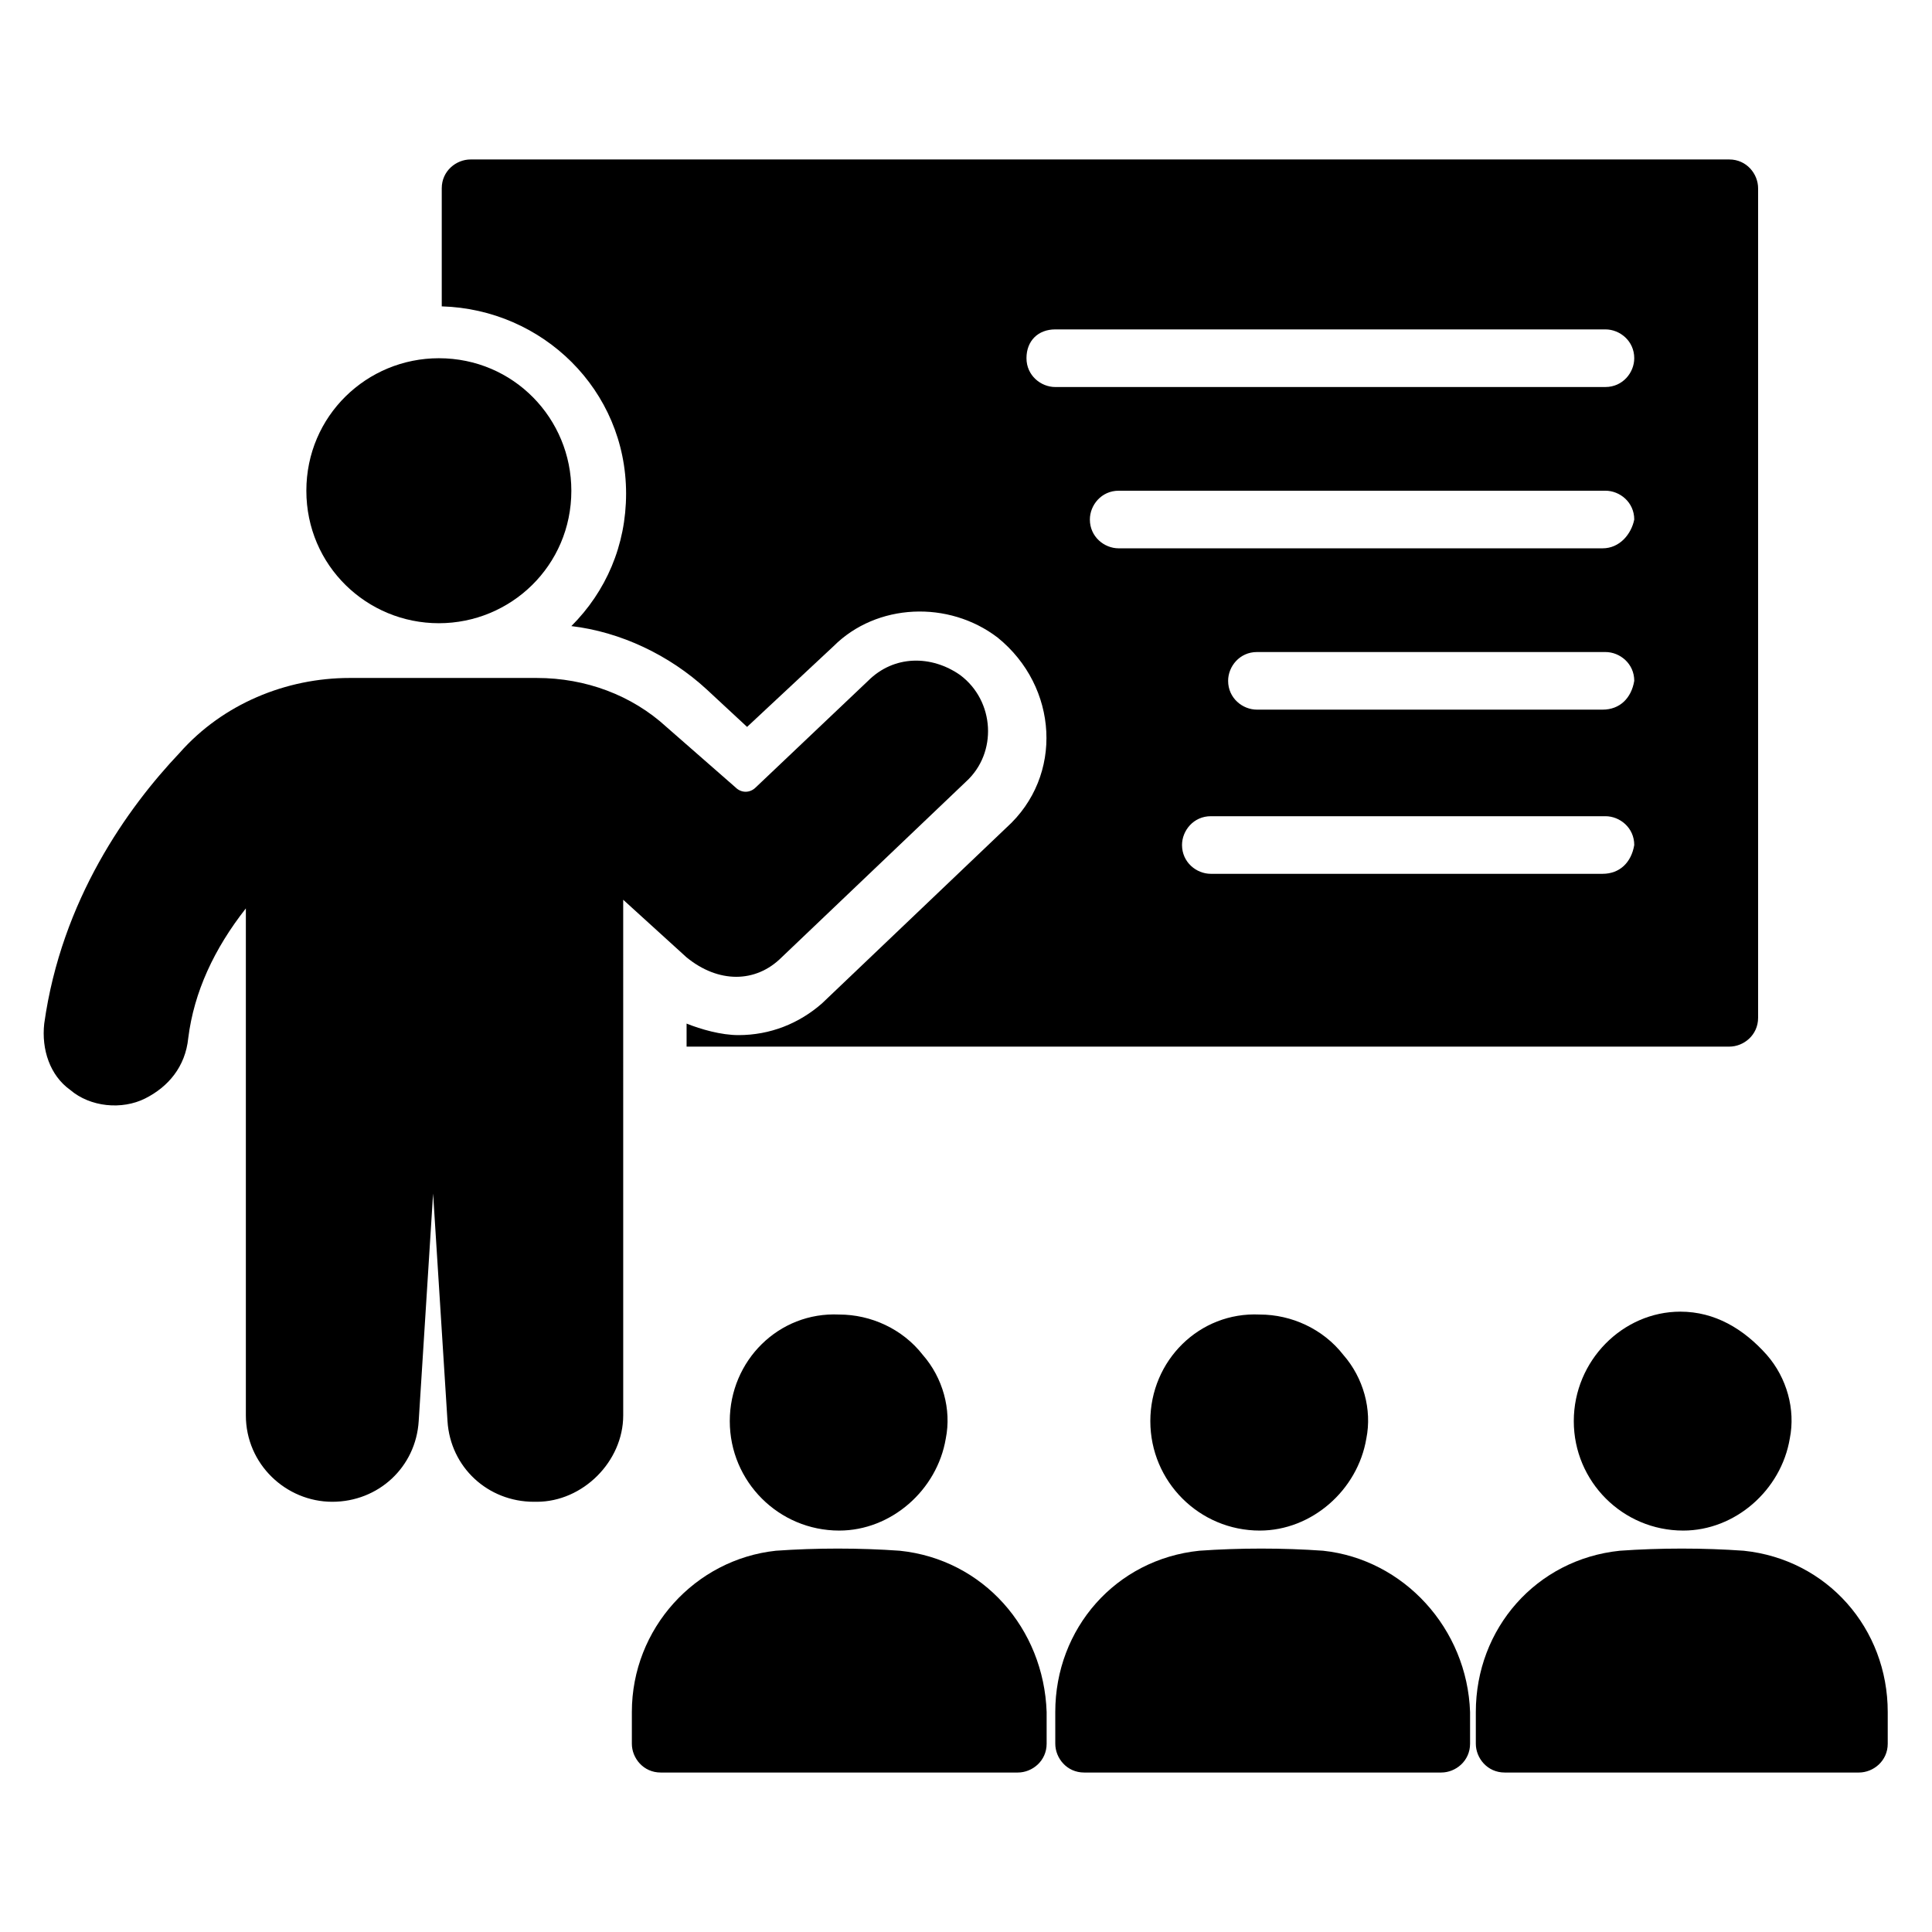
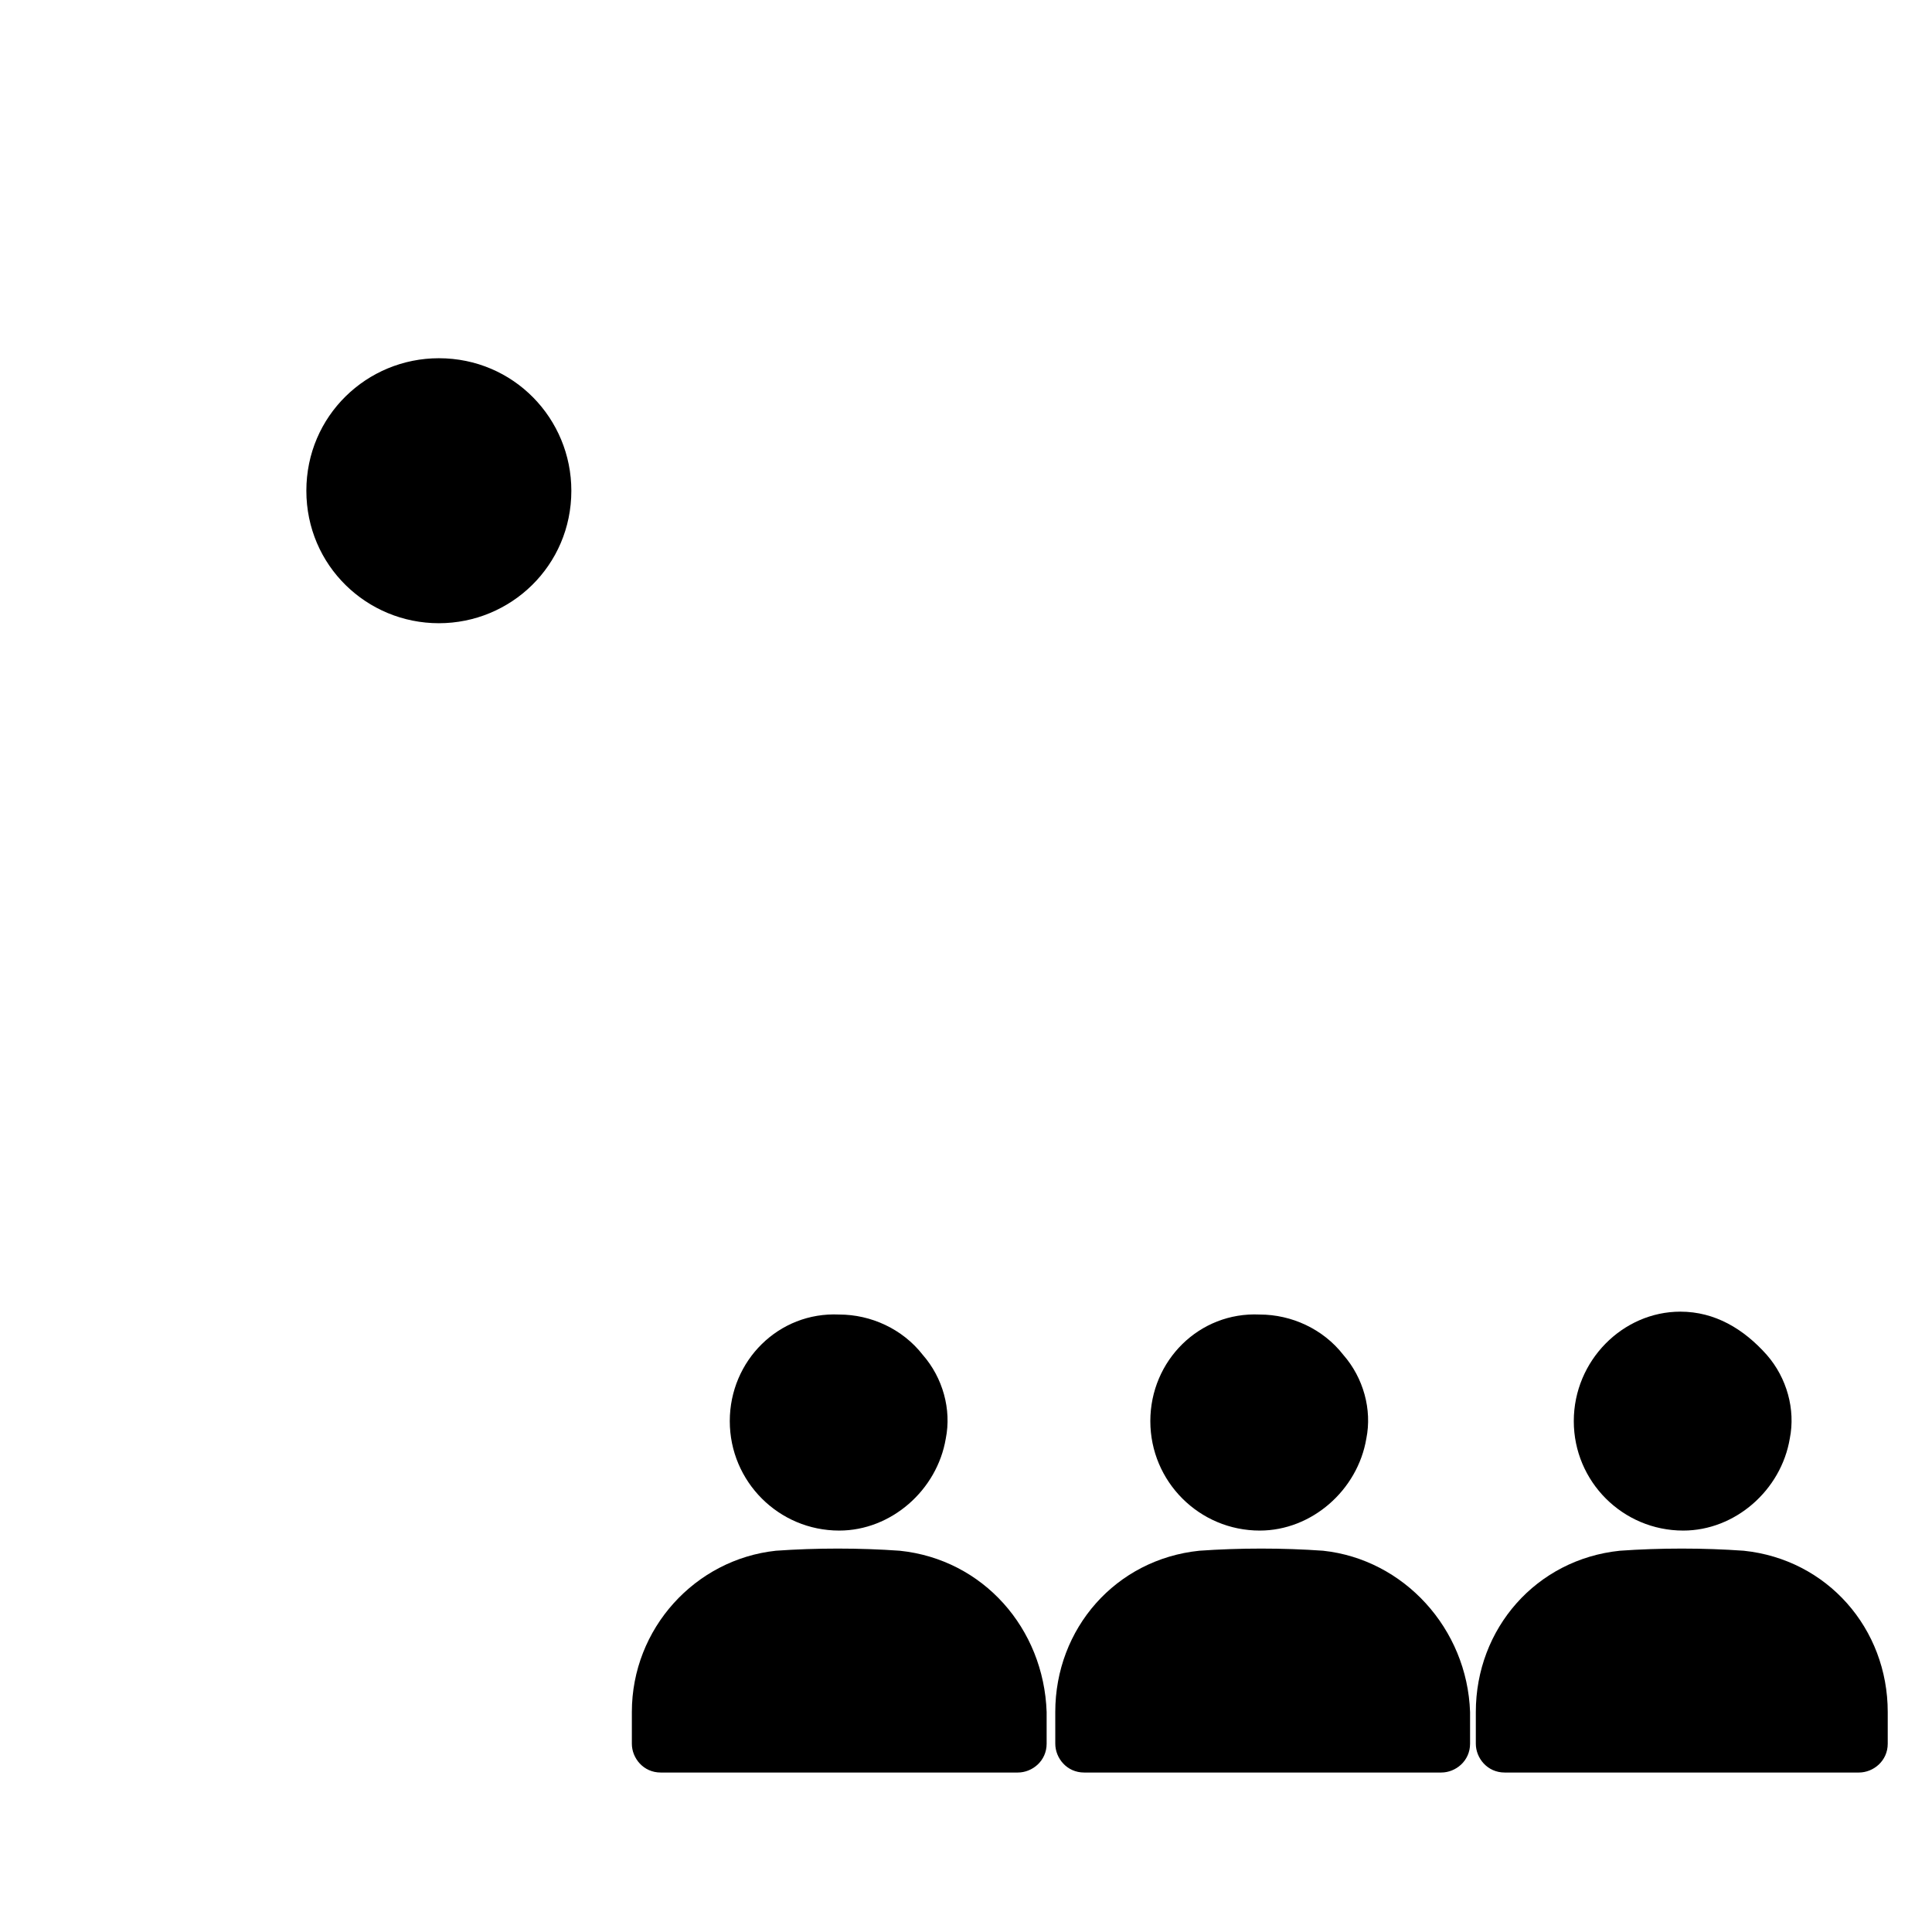
<svg xmlns="http://www.w3.org/2000/svg" fill="#000000" width="800px" height="800px" version="1.1" viewBox="144 144 512 512">
  <g>
    <path d="m382.44 554.96c-10.688-0.762-22.137-0.762-32.824 0-21.375 2.289-38.168 20.609-38.168 42.746v8.398c0 3.816 3.055 7.633 7.633 7.633h94.656c3.816 0 7.633-3.055 7.633-7.633v-8.398c-0.762-22.133-16.793-40.453-38.93-42.746z" />
    <path d="m448.85 520.61c0 16.031 12.977 29.008 29.008 29.008 13.742 0 25.953-10.688 28.242-24.426 1.527-7.633-0.762-16.031-6.106-22.137-5.344-6.871-13.742-10.688-22.137-10.688-16.031-0.766-29.008 12.211-29.008 28.242z" />
    <path d="m561.07 520.61c0 16.031 12.977 29.008 29.008 29.008 13.742 0 25.953-10.688 28.242-24.426 1.527-7.633-0.762-16.031-6.106-22.137-6.109-6.875-13.742-11.453-22.902-11.453-15.266 0-28.242 12.977-28.242 29.008z" />
    <path d="m606.1 554.96c-10.688-0.762-22.137-0.762-32.824 0-22.137 2.289-38.168 20.609-38.168 42.746v8.398c0 3.816 3.055 7.633 7.633 7.633h93.895c3.816 0 7.633-3.055 7.633-7.633v-8.398c0-22.133-16.031-40.453-38.168-42.746z" />
    <path d="m337.4 520.61c0 16.031 12.977 29.008 29.008 29.008 13.742 0 25.953-10.688 28.242-24.426 1.527-7.633-0.762-16.031-6.106-22.137-5.344-6.871-13.742-10.688-22.137-10.688-16.027-0.766-29.008 12.211-29.008 28.242z" />
    <path d="m494.65 554.96c-10.688-0.762-22.137-0.762-32.824 0-22.137 2.289-38.168 20.609-38.168 42.746l0.004 8.398c0 3.816 3.055 7.633 7.633 7.633h94.656c3.816 0 7.633-3.055 7.633-7.633v-8.398c-0.766-22.133-17.559-40.453-38.934-42.746z" />
-     <path d="m309.92 274.81c0 13.742-5.344 25.953-14.504 35.113 12.977 1.527 25.953 7.633 35.879 16.793l10.688 9.922 22.902-21.375c11.449-11.449 30.535-12.215 43.512-2.289 16.031 12.977 17.559 36.641 2.289 50.383l-48.855 46.562c-6.106 5.344-13.742 8.398-22.137 8.398-4.582 0-9.922-1.527-13.742-3.055v6.106h276.33c3.816 0 7.633-3.055 7.633-7.633v-219.84c0-3.816-3.055-7.633-7.633-7.633h-333.58c-3.816 0-7.633 3.055-7.633 7.633v31.297c26.715 0.766 48.852 22.137 48.852 49.617zm258.78 100.76h-103.82c-3.816 0-7.633-3.055-7.633-7.633 0-3.816 3.055-7.633 7.633-7.633h104.58c3.816 0 7.633 3.055 7.633 7.633-0.762 4.582-3.816 7.633-8.395 7.633zm0-43.508h-91.602c-3.816 0-7.633-3.055-7.633-7.633 0-3.816 3.055-7.633 7.633-7.633h92.363c3.816 0 7.633 3.055 7.633 7.633-0.762 4.578-3.816 7.633-8.395 7.633zm0-42.75h-128.24c-3.816 0-7.633-3.055-7.633-7.633 0-3.816 3.055-7.633 7.633-7.633h129c3.816 0 7.633 3.055 7.633 7.633-0.762 3.816-3.816 7.633-8.395 7.633zm-145.04-58.016h145.8c3.816 0 7.633 3.055 7.633 7.633 0 3.816-3.055 7.633-7.633 7.633l-145.8 0.004c-3.816 0-7.633-3.055-7.633-7.633-0.004-4.582 3.051-7.637 7.633-7.637z" />
    <path d="m260.3 309.16c19.082 0 35.113-15.266 35.113-35.113 0-19.082-15.266-35.113-35.113-35.113-19.082 0-35.113 15.266-35.113 35.113s16.031 35.113 35.113 35.113z" />
-     <path d="m351.14 397.71 48.855-46.562c8.398-7.633 7.633-21.375-1.527-28.242-7.633-5.344-17.559-5.344-24.426 1.527l-29.77 28.242c-1.527 1.527-3.816 1.527-5.344 0l-18.32-16.031c-9.16-8.398-21.375-12.977-34.352-12.977h-49.617c-16.793 0-33.586 6.871-45.039 19.848-13.742 14.504-31.297 38.93-35.879 71.754-0.762 6.871 1.527 13.742 6.871 17.559 5.344 4.582 13.742 5.344 19.848 2.289 6.106-3.055 10.688-8.398 11.449-16.031 1.527-12.215 6.871-23.664 15.266-34.352v134.35c0 12.977 10.688 22.902 22.902 22.902s22.137-9.16 22.902-21.375l3.816-60.305 3.816 60.305c0.762 12.215 10.688 21.375 22.902 21.375h0.762c12.215 0 22.902-10.688 22.902-22.902l-0.004-136.64 16.793 15.266c8.398 6.871 18.32 6.871 25.191 0z" />
  </g>
</svg>